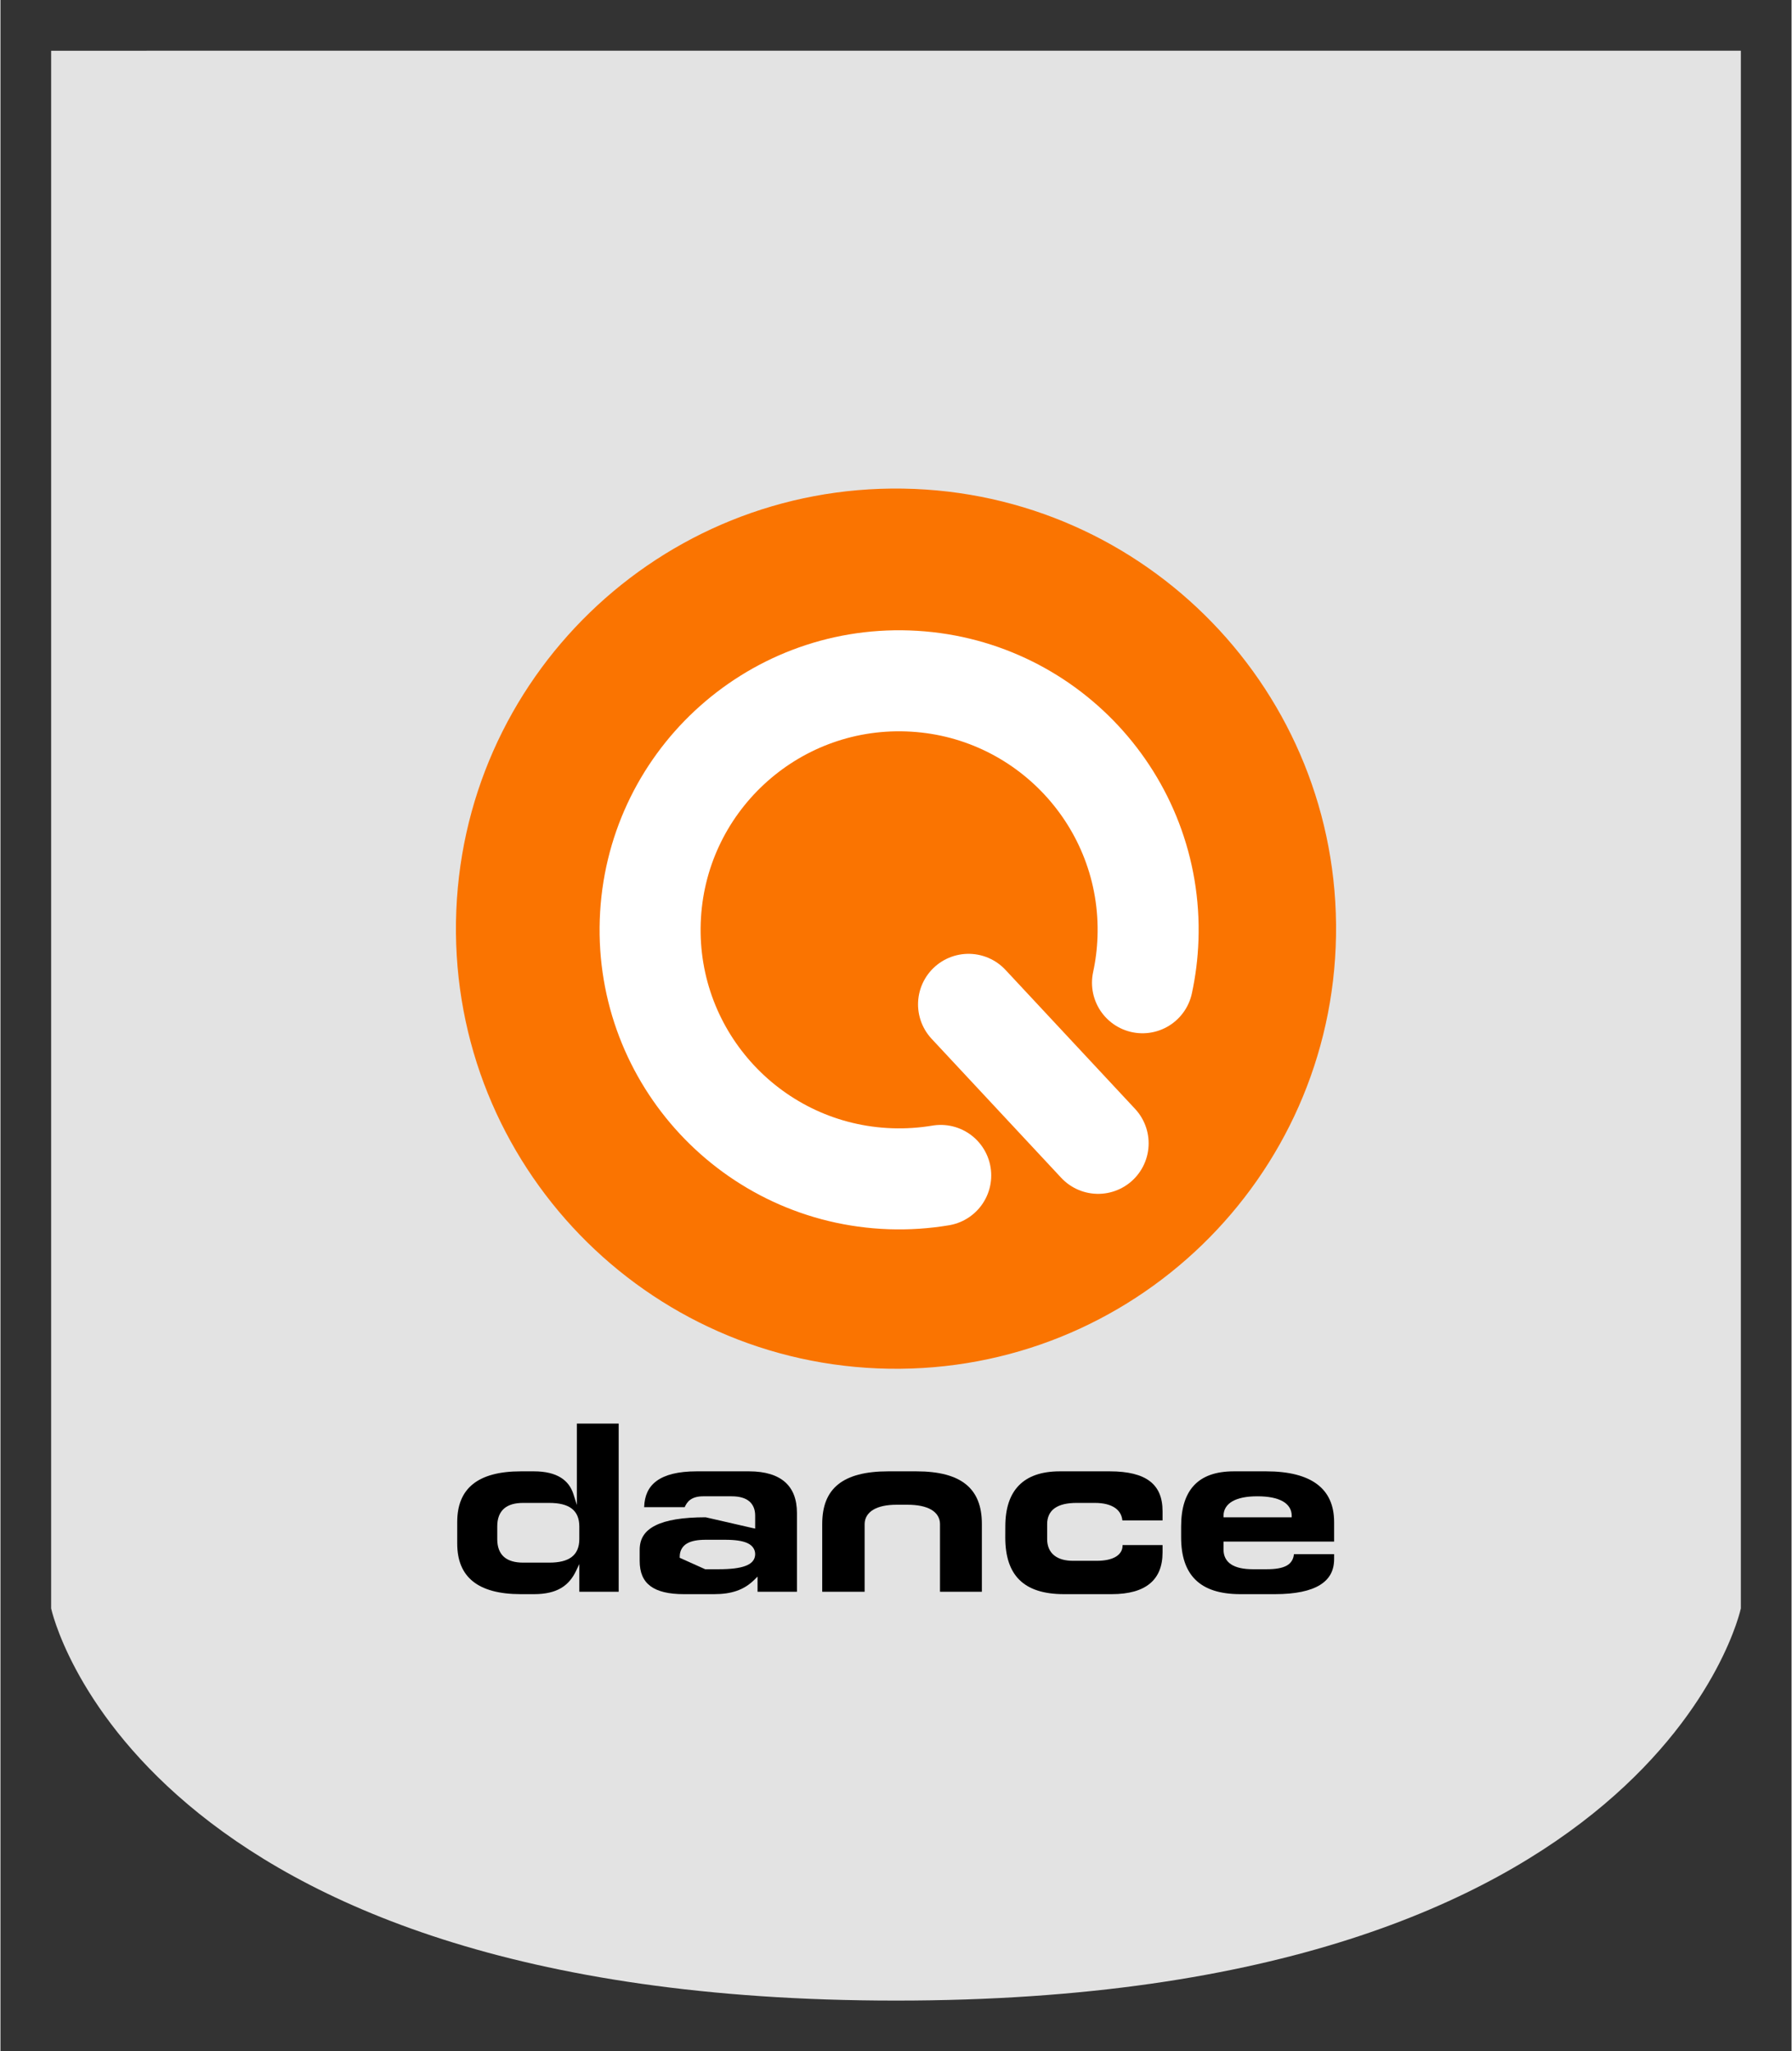
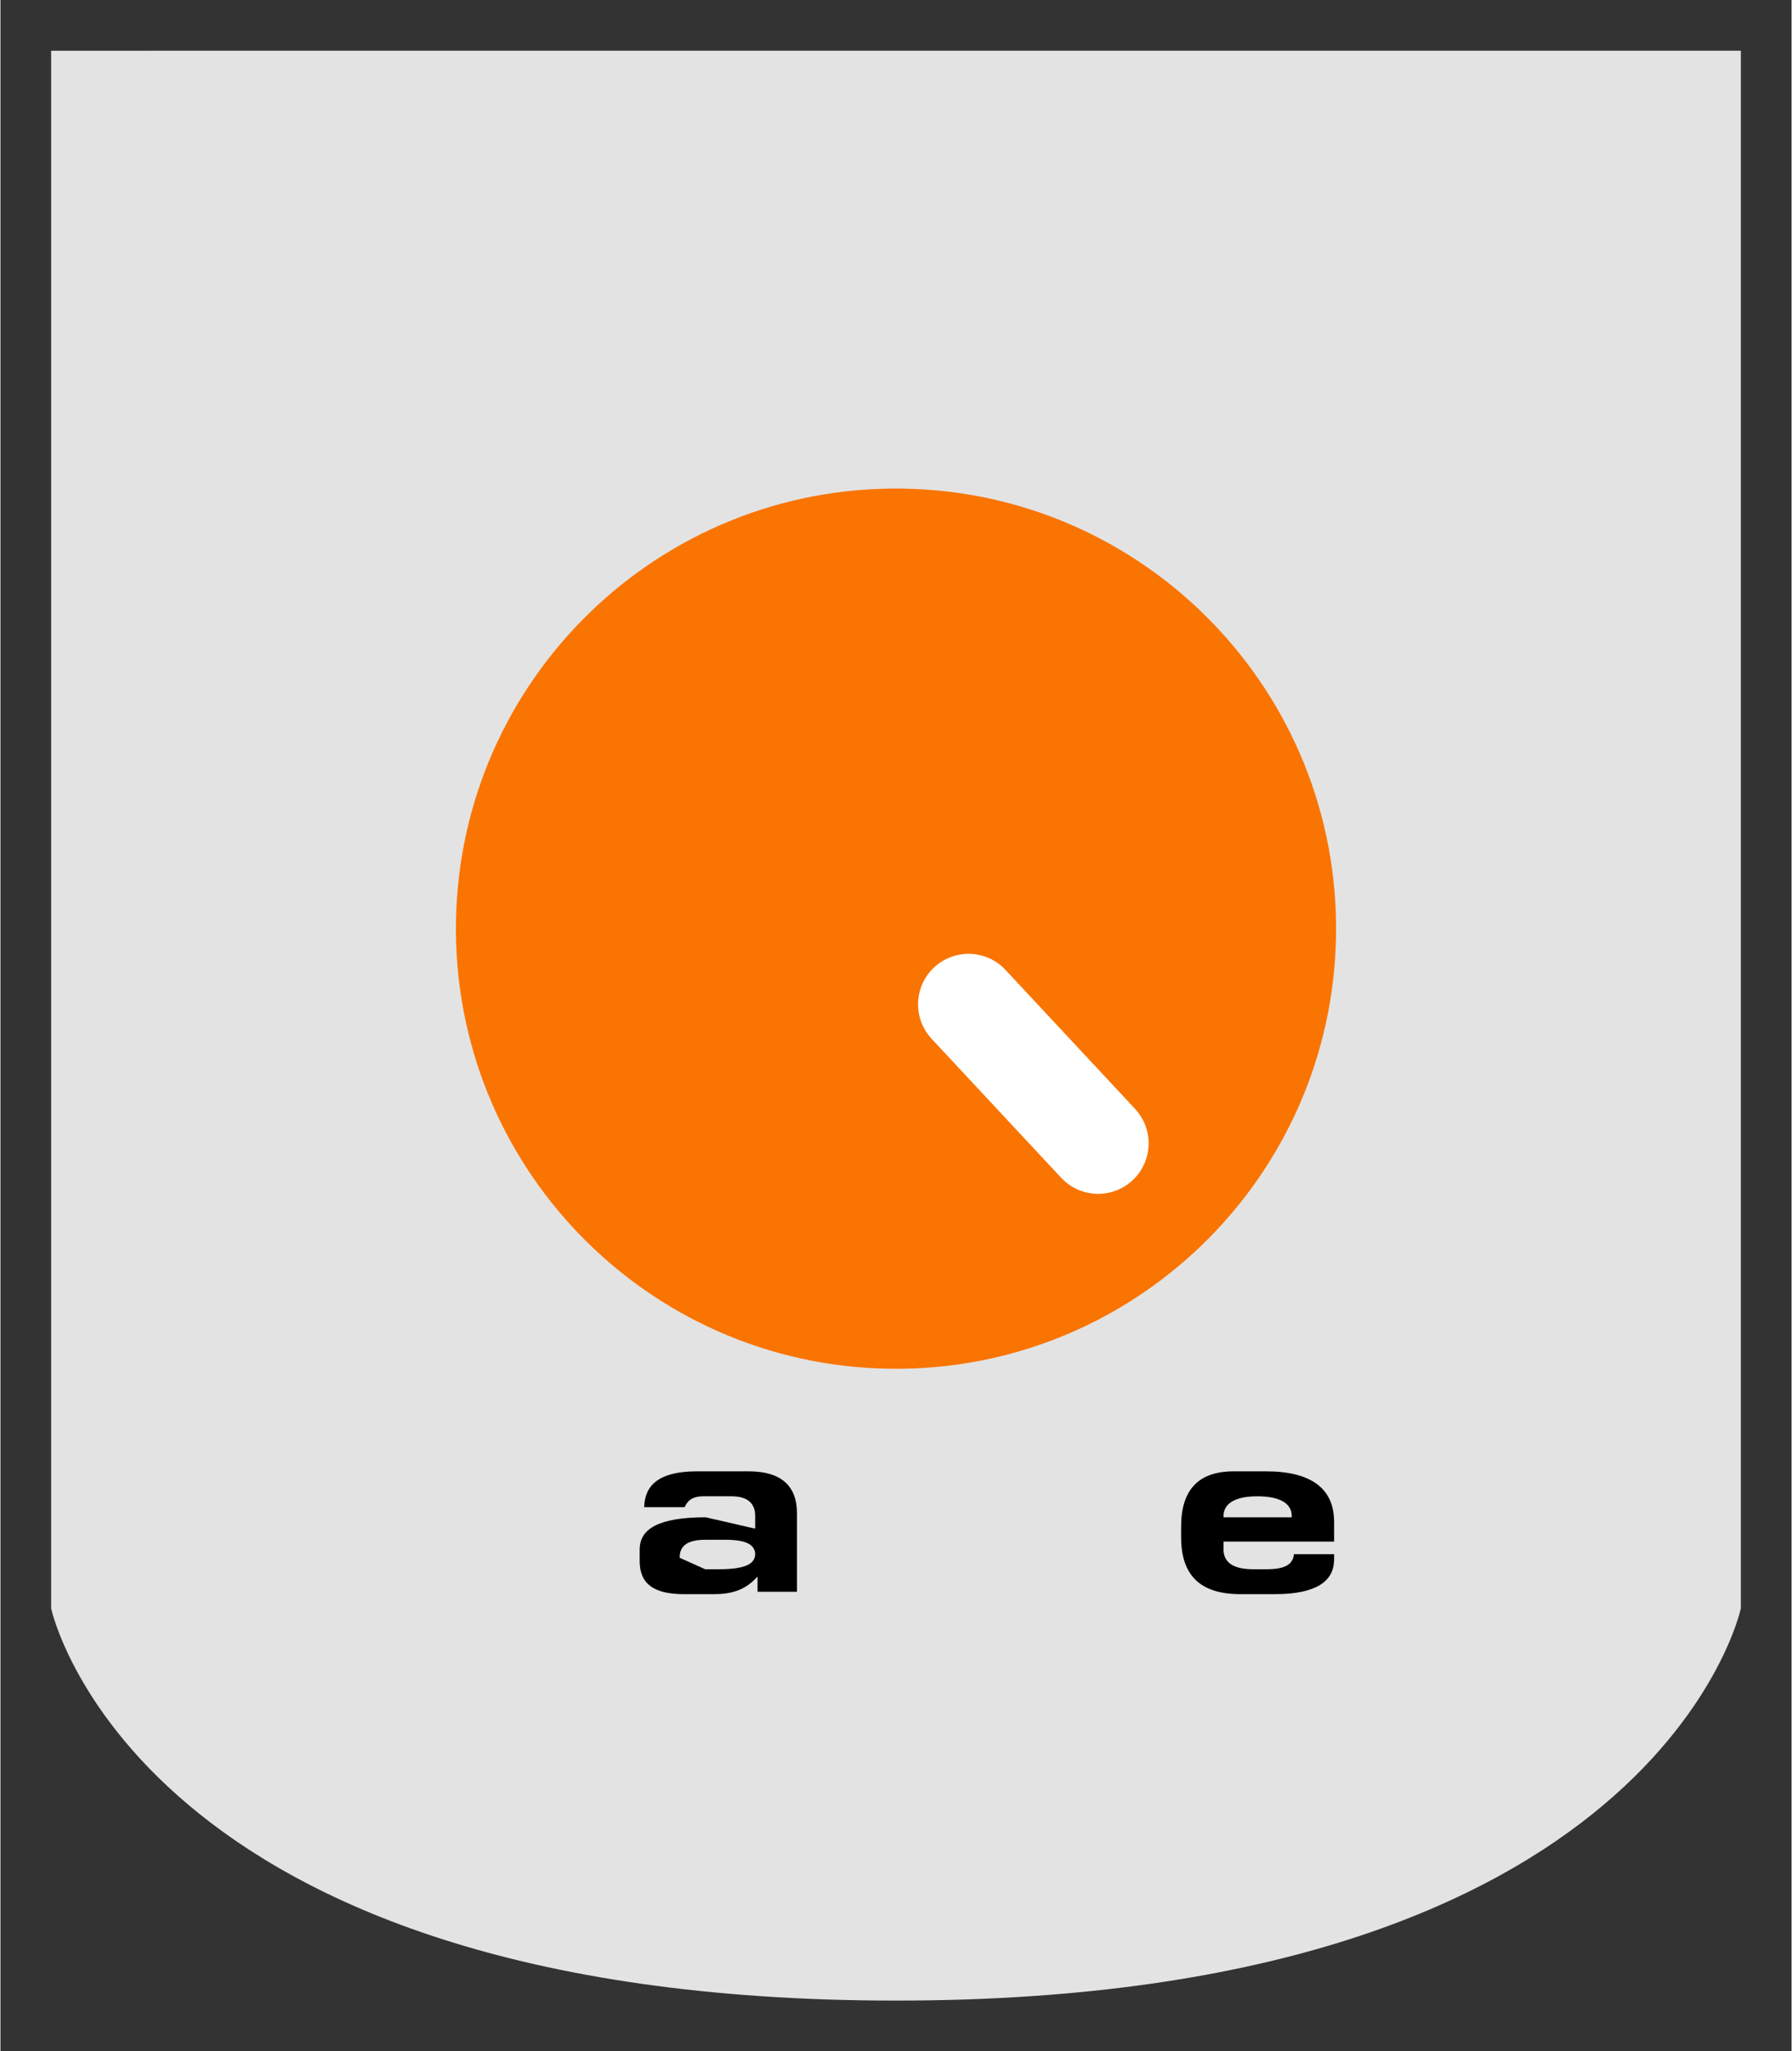
<svg xmlns="http://www.w3.org/2000/svg" version="1.0" width="671" height="768" viewBox="-34.728 -34.728 1227.043 1405.119" id="svg4154">
  <rect x="-34.728" y="-34.728" width="1227.043" height="1405.119" fill="#333333" stroke="none" />
  <defs id="defs4156" />
  <path d="M 1157.588,-2.8421709e-14 L 1157.588,1067.007 C 1157.588,1067.007 1100.527,1335.664 578.789,1335.664 C 57.061,1335.664 0,1067.007 0,1067.007 L 0,0.024 L 1157.588,-2.8421709e-14" id="path3993" style="fill:#e3e3e3;fill-opacity:1;fill-rule:evenodd;stroke:none" />
  <path d="M 880.234,606.23 C 877.568,772.72 740.449,905.508 573.965,902.842 C 407.48,900.171 274.688,763.057 277.354,596.572 C 280.024,430.088 417.144,297.295 583.623,299.966 C 750.107,302.632 882.905,439.746 880.234,606.23" id="path3995" style="fill:#fa7401;fill-opacity:1;fill-rule:evenodd;stroke:none" />
-   <path d="M 609.429,770.435 C 598.262,772.314 586.724,773.096 574.956,772.695 C 480.791,769.395 407.134,690.376 410.439,596.216 C 413.74,502.061 492.749,428.398 586.909,431.709 C 681.074,435.005 754.717,514.023 751.421,608.179 C 751.064,618.545 749.775,628.657 747.661,638.452" id="path3997" style="fill:none;stroke:#ffffff;stroke-width:69.206;stroke-linecap:round;stroke-linejoin:miter;stroke-miterlimit:10;stroke-opacity:1" />
  <path d="M 628.496,653.242 L 717.266,748.447" id="path3999" style="fill:none;stroke:#ffffff;stroke-width:69.206;stroke-linecap:round;stroke-linejoin:miter;stroke-miterlimit:10;stroke-opacity:1" />
-   <path d="M 360.156,940.414 L 360.156,988.508 L 360.156,996.164 L 357.844,988.852 C 356.26,983.894 353.457,980.079 349.094,977.383 C 344.731,974.687 338.733,973.133 330.812,973.133 L 321.719,973.133 C 306.977,973.133 296.087,976.124 288.938,981.883 C 281.788,987.641 278.188,996.215 278.188,1007.977 L 278.188,1022.445 C 278.188,1034.205 281.788,1042.75 288.938,1048.508 C 296.087,1054.266 306.977,1057.258 321.719,1057.258 L 330.812,1057.258 C 346.654,1057.258 354.747,1051.443 359.562,1041.414 L 361.844,1036.633 L 361.844,1041.914 L 361.844,1055.633 L 388.812,1055.633 L 388.812,940.414 L 360.156,940.414 z M 323.406,994.758 L 341.156,994.758 C 347.919,994.758 353.064,995.927 356.594,998.602 C 360.124,1001.276 361.844,1005.437 361.844,1010.852 L 361.844,1019.57 C 361.844,1024.985 360.124,1029.146 356.594,1031.82 C 353.064,1034.495 347.95,1035.664 341.188,1035.664 L 323.406,1035.664 C 317.85,1035.664 313.378,1034.483 310.281,1031.789 C 307.184,1029.095 305.625,1024.969 305.625,1019.57 L 305.625,1010.852 C 305.625,1005.453 307.184,1001.327 310.281,998.633 C 313.378,995.938 317.85,994.758 323.406,994.758 z" id="path4001" style="fill:#000000;fill-opacity:1;fill-rule:evenodd;stroke:none" />
  <path d="M 442.188,973.133 C 429.702,973.133 420.66,975.419 414.812,979.695 C 409.257,983.757 406.519,989.688 406.25,997.664 L 434.031,997.664 C 434.886,995.76 435.993,993.936 437.844,992.602 C 439.943,991.087 442.816,990.227 446.719,990.227 L 466.156,990.227 C 471.507,990.227 475.585,991.377 478.312,993.695 C 481.04,996.013 482.312,999.445 482.312,1003.414 L 482.312,1010.852 L 482.312,1012.352 L 480.812,1012.039 L 448.406,1004.602 L 448.312,1004.602 C 432.715,1004.608 421.286,1006.502 413.938,1010.227 C 406.576,1013.958 403.188,1019.27 403.188,1026.977 L 403.188,1034.445 C 403.188,1042.48 405.62,1048.032 410.531,1051.727 C 415.442,1055.422 423.055,1057.258 433.469,1057.258 L 454.188,1057.258 C 465.992,1057.258 474.68,1054.475 481.906,1047.258 L 483.938,1045.227 L 483.938,1048.133 L 483.938,1055.633 L 510.938,1055.633 L 510.938,1001.758 C 510.938,992.267 508.187,985.241 502.781,980.477 C 497.376,975.713 489.175,973.133 478.188,973.133 L 442.188,973.133 z M 448.406,1020.008 L 461.625,1020.008 C 468.541,1020.008 473.555,1020.709 477,1022.289 C 480.445,1023.869 482.312,1026.588 482.312,1029.883 C 482.312,1031.675 481.725,1033.374 480.594,1034.727 C 479.463,1036.079 477.846,1037.083 475.75,1037.883 C 471.557,1039.483 465.411,1040.195 457.062,1040.195 L 448.406,1040.195 L 448.125,1040.195 L 447.875,1040.102 L 431.312,1032.664 L 430.625,1032.352 L 430.625,1031.57 C 430.625,1027.515 432.475,1024.372 435.625,1022.539 C 438.775,1020.706 443.119,1020.008 448.406,1020.008 z" id="path4005" style="fill:#000000;fill-opacity:1;fill-rule:evenodd;stroke:none" />
-   <path d="M 690.969,973.133 C 678.349,973.133 669.112,976.497 662.969,982.789 C 656.826,989.081 653.688,998.425 653.688,1010.852 L 653.656,1018.32 C 653.656,1031.379 656.823,1041.005 663.312,1047.445 C 669.802,1053.885 679.786,1057.258 693.875,1057.258 L 726.594,1057.258 C 738.429,1057.258 747.107,1054.717 752.812,1049.945 C 758.518,1045.174 761.406,1038.145 761.406,1028.664 L 761.406,1023.633 L 734,1023.633 L 734,1024.102 C 734,1027.424 732.054,1030.182 728.938,1031.883 C 725.821,1033.583 721.553,1034.414 716.25,1034.414 L 700.062,1034.414 C 694.707,1034.414 690.324,1033.236 687.188,1030.727 C 684.051,1028.217 682.344,1024.397 682.344,1019.57 L 682.344,1009.227 C 682.344,1004.596 684.069,1000.791 687.531,998.352 C 690.993,995.912 696.003,994.758 702.562,994.758 L 715,994.758 C 720.957,994.758 725.618,995.928 728.906,998.195 C 731.855,1000.228 733.548,1003.234 733.875,1006.758 L 761.406,1006.758 L 761.406,1000.508 C 761.406,991.025 758.531,984.351 752.688,979.883 C 746.844,975.414 737.801,973.133 725.312,973.133 L 690.969,973.133 z" id="path4009" style="fill:#000000;fill-opacity:1;fill-rule:evenodd;stroke:none" />
  <path d="M 810.188,973.133 C 797.779,973.133 788.855,976.443 782.969,982.727 C 777.082,989.01 774.125,998.412 774.125,1010.852 L 774.125,1018.32 C 774.125,1031.373 777.41,1041.001 784,1047.445 C 790.59,1053.89 800.627,1057.258 814.719,1057.258 L 838.375,1057.258 C 852.525,1057.258 862.762,1055.021 869.344,1050.914 C 875.926,1046.808 878.938,1040.942 878.938,1033.195 L 878.938,1029.852 L 851.406,1029.852 C 851.088,1033.304 849.461,1036.017 846.531,1037.664 C 843.266,1039.499 838.629,1040.195 832.531,1040.195 L 823.438,1040.195 C 816.677,1040.195 811.687,1039.06 808.281,1036.789 C 804.876,1034.518 803.188,1031.008 803.188,1026.977 L 803.188,1022.477 L 803.188,1021.258 L 804.406,1021.258 L 878.938,1021.258 L 878.938,1007.977 C 878.938,996.242 874.968,987.691 867.25,981.914 C 859.532,976.137 847.897,973.133 832.531,973.133 L 810.188,973.133 z M 826.312,990.227 C 833.883,990.227 839.648,991.378 843.656,993.602 C 847.665,995.825 849.875,999.289 849.875,1003.414 L 849.875,1004.602 L 848.719,1004.602 L 804.406,1004.602 L 803.188,1004.602 L 803.188,1003.414 C 803.188,999.29 805.39,995.827 809.344,993.602 C 813.298,991.376 818.944,990.227 826.312,990.227 z" id="path4013" style="fill:#000000;fill-opacity:1;fill-rule:evenodd;stroke:none" />
-   <path d="M 573.406,973.133 C 557.826,973.133 546.535,976.132 539.188,982.039 C 531.84,987.946 528.25,996.835 528.25,1009.227 L 528.25,1055.633 L 557.312,1055.633 L 557.312,1009.227 C 557.312,1005.102 559.484,1001.615 563.281,999.383 C 567.079,997.15 572.458,996.008 579.219,996.008 L 586.625,996.008 C 593.591,996.008 599.089,997.151 602.938,999.383 C 606.786,1001.614 608.938,1005.102 608.938,1009.227 L 608.938,1055.633 L 637.625,1055.633 L 637.625,1009.227 C 637.625,996.835 634.015,987.945 626.719,982.039 C 619.422,976.133 608.217,973.133 592.844,973.133 L 573.406,973.133 z" id="path4017" style="fill:#000000;fill-opacity:1;fill-rule:evenodd;stroke:none" />
</svg>